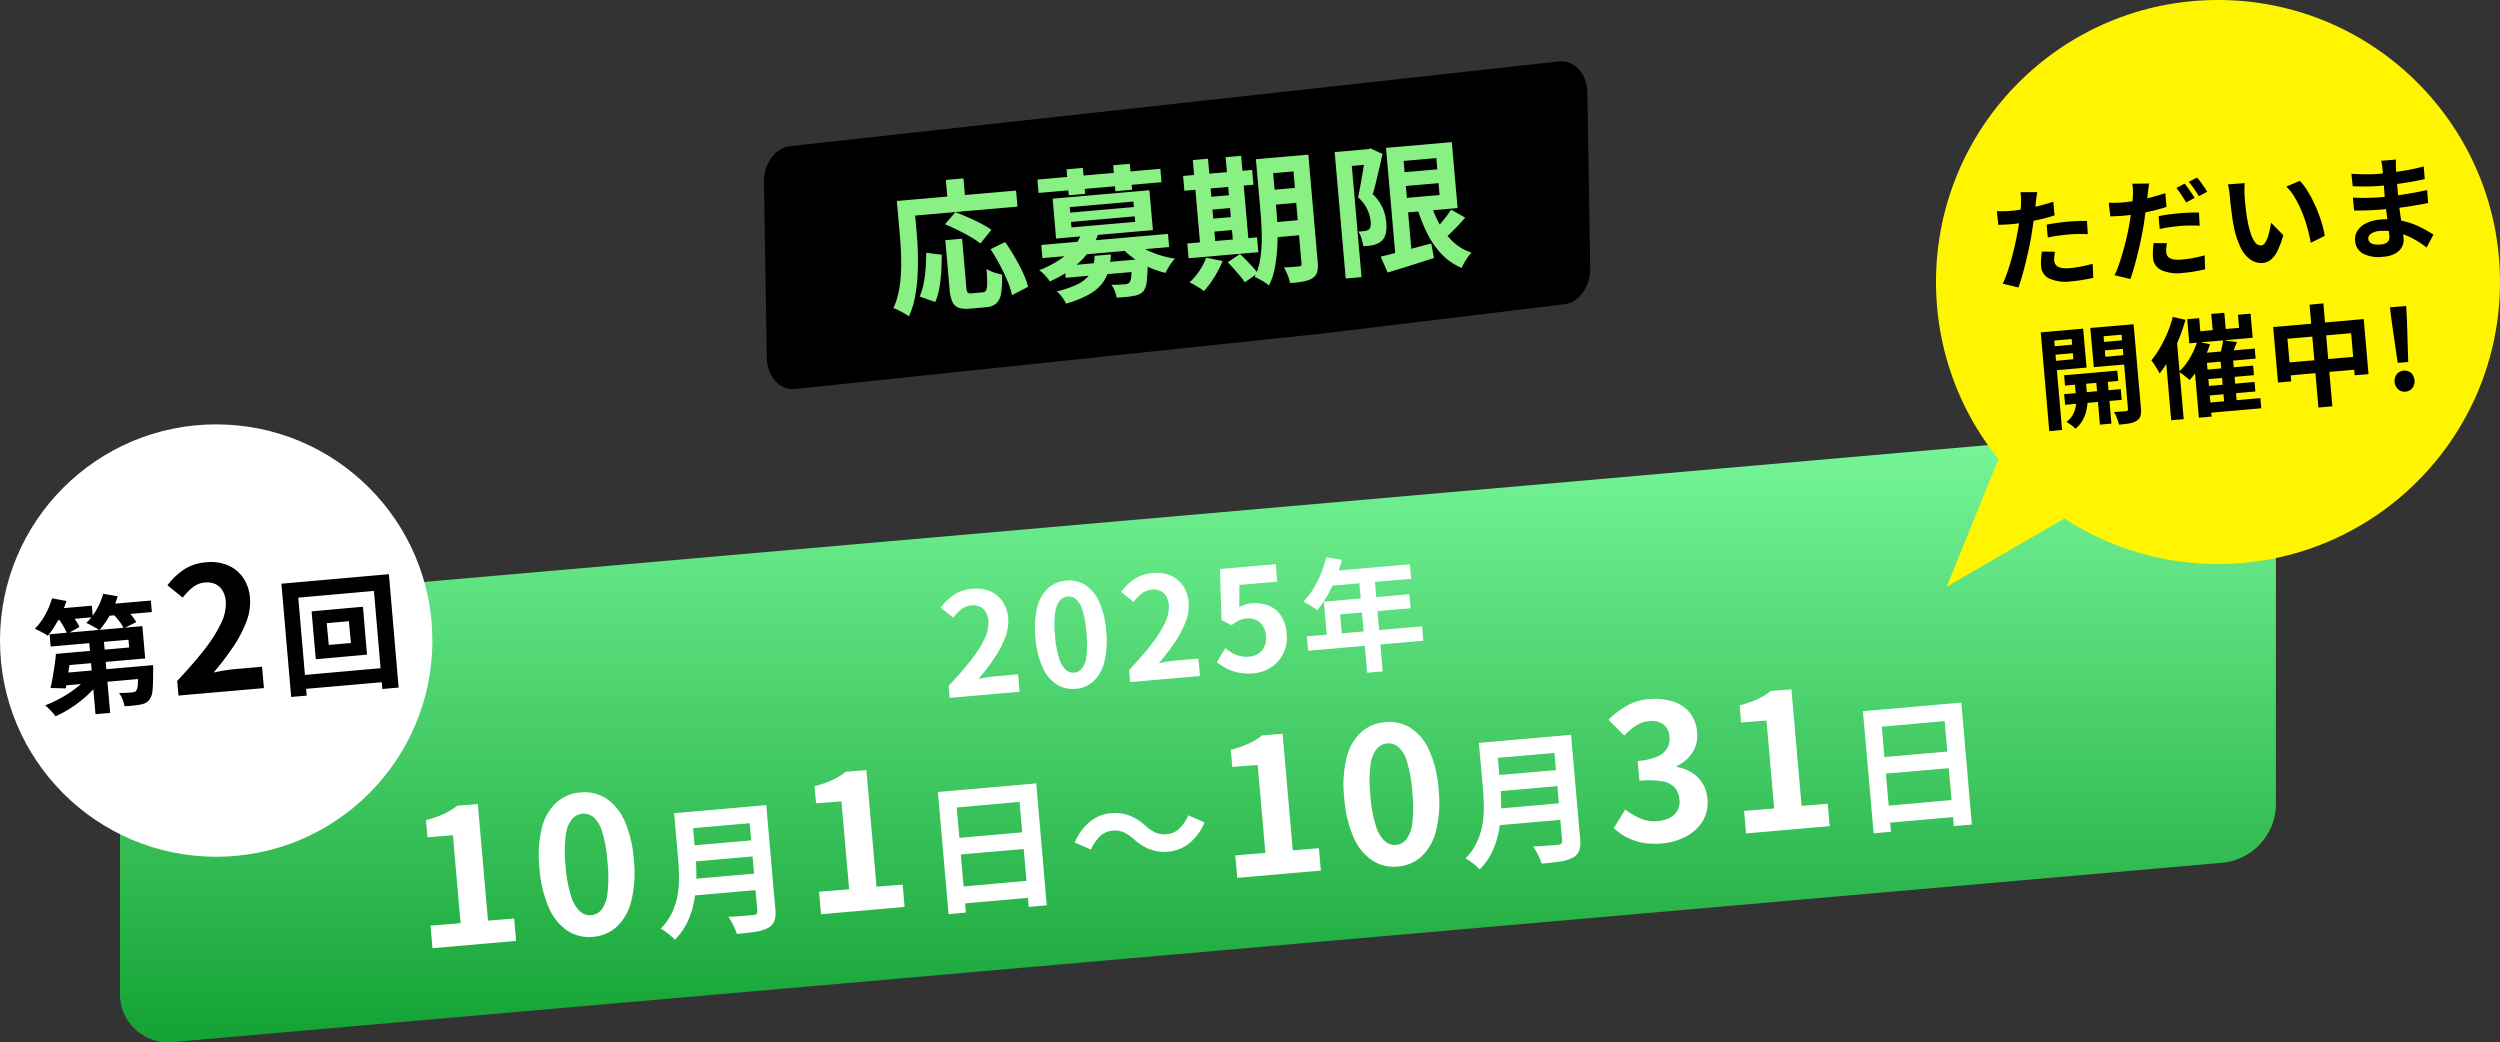
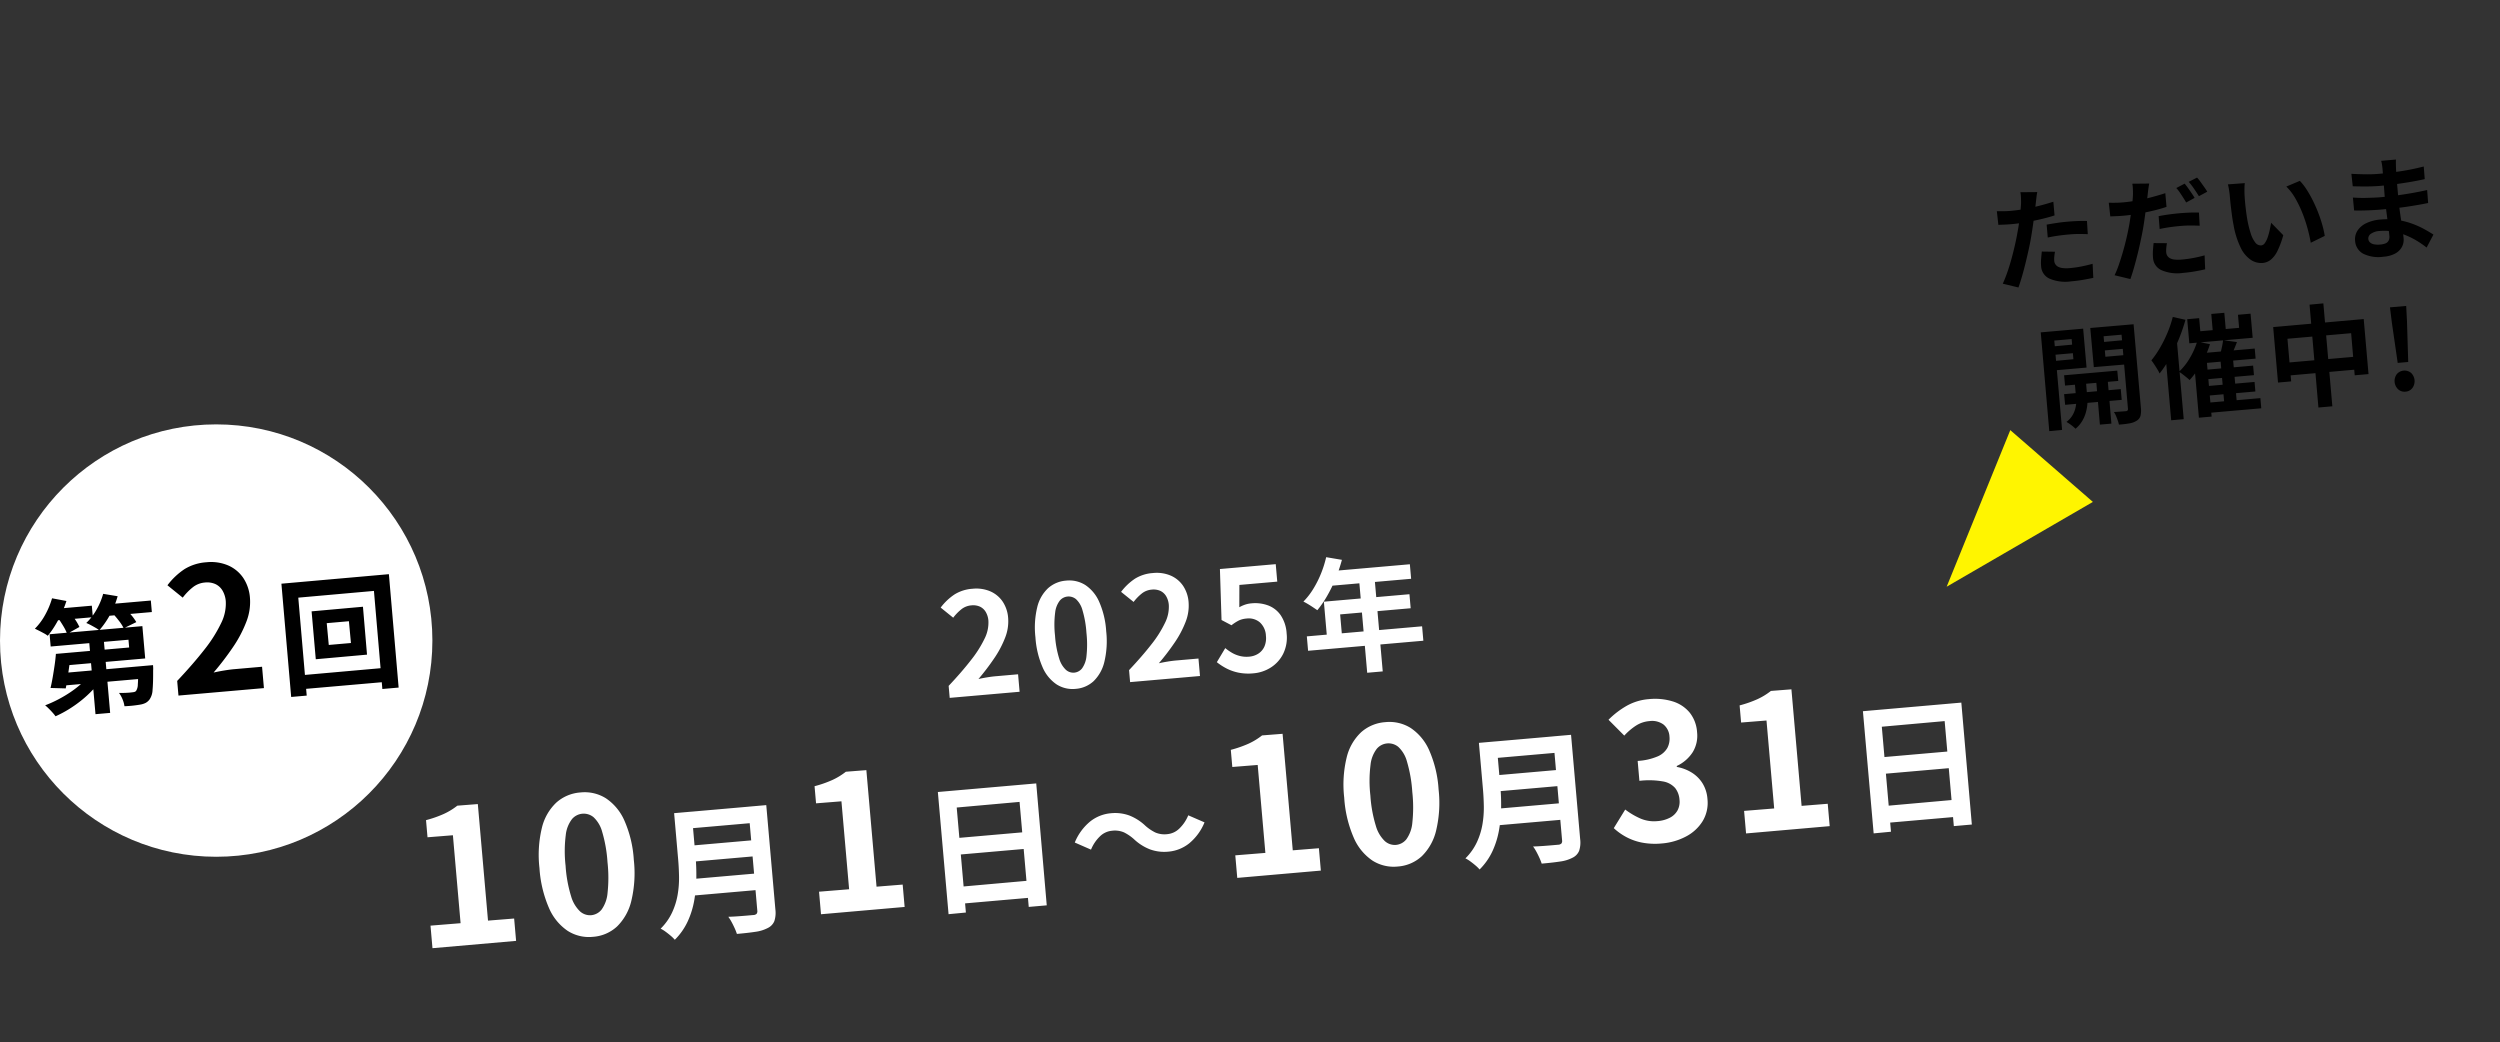
<svg xmlns="http://www.w3.org/2000/svg" xmlns:xlink="http://www.w3.org/1999/xlink" width="318" height="132.571" viewBox="0 0 318 132.571">
  <rect x="0" y="0" width="318" height="132.571" fill="#333333" stroke="none" />
  <defs>
    <linearGradient id="linear-gradient" x1="0.243" y1="0.205" x2="0.799" y2="0.8" gradientUnits="objectBoundingBox">
      <stop offset="0" stop-color="#79f89b" />
      <stop offset="1" stop-color="#14a234" />
    </linearGradient>
    <clipPath id="clip-path">
      <rect id="長方形_4082" data-name="長方形 4082" width="274.236" height="78.59" fill="url(#linear-gradient)" />
    </clipPath>
    <linearGradient id="linear-gradient-2" x1="0.5" y1="0" x2="0.5" y2="1" xlink:href="#linear-gradient" />
  </defs>
  <g id="グループ_6596" data-name="グループ 6596" transform="translate(-37 -677.019)">
-     <path id="パス_37160" data-name="パス 37160" d="M70.525,28.4,3.174,29.585c-1.913,0-3.328-1.912-3.161-4.269L1.6,3.021C1.764.663,3.45-1.248,5.363-1.248l98.422-2.227c1.913,0,3.329,1.911,3.161,4.269l-1.583,22.3c-.167,2.357-1.854,4.269-3.767,4.269" transform="matrix(0.996, -0.087, 0.087, 0.996, 132.324, 697.315)" />
-     <path id="パス_40387" data-name="パス 40387" d="M-29.646-7.668H-27.5V-1.4a1.059,1.059,0,0,0,.117.63.659.659,0,0,0,.477.126h1.458a.474.474,0,0,0,.414-.207,1.982,1.982,0,0,0,.207-.837q.063-.63.1-1.872a4.241,4.241,0,0,0,.567.36,4.766,4.766,0,0,0,.693.306q.36.126.63.216a11.828,11.828,0,0,1-.333,2.394A2.16,2.16,0,0,1-23.9.927a2.271,2.271,0,0,1-1.35.351h-2a3.523,3.523,0,0,1-1.467-.243A1.379,1.379,0,0,1-29.439.2a4.941,4.941,0,0,1-.207-1.584ZM-32.2-6.282l1.944.414q-.09,1.026-.252,2.124a18.708,18.708,0,0,1-.423,2.079A7.388,7.388,0,0,1-31.608.054L-33.516-.81a8.306,8.306,0,0,0,.639-1.584,15.114,15.114,0,0,0,.423-1.89Q-32.292-5.292-32.2-6.282Zm2.682-3.4,1.458-1.422q.72.342,1.548.792t1.584.936a11.676,11.676,0,0,1,1.242.9l-1.548,1.62A8.924,8.924,0,0,0-26.4-7.8q-.729-.513-1.548-1.008T-29.52-9.684Zm5.508,3.654,1.926-.738q.54.918,1.044,1.989t.873,2.088a9.807,9.807,0,0,1,.5,1.845L-21.8.036a9.928,9.928,0,0,0-.423-1.863q-.333-1.053-.8-2.142T-24.012-6.03Zm-4.9-9.27h2.25v3.294h-2.25Zm-5.436,2.124h14.22v2.052h-14.22Zm-1.008,0h2.16V-8.64q0,1.1-.081,2.421T-33.552-3.5a20.841,20.841,0,0,1-.567,2.709A10.332,10.332,0,0,1-35.1,1.584a5.457,5.457,0,0,0-.549-.423Q-36,.918-36.36.693A4.7,4.7,0,0,0-36.972.36a9.308,9.308,0,0,0,.882-2.124,16.251,16.251,0,0,0,.477-2.358q.153-1.206.207-2.367t.054-2.151ZM-14.8-3.1h9.288v1.53H-14.8Zm-2.736-2.9H-1.35V-4.32H-17.532Zm5.256-1.1,2.106.324a9.81,9.81,0,0,1-2.448,3.177,12.982,12.982,0,0,1-4.248,2.313,3.577,3.577,0,0,0-.315-.531,6.776,6.776,0,0,0-.45-.576,2.4,2.4,0,0,0-.459-.423,13.157,13.157,0,0,0,2.8-1.152,7.9,7.9,0,0,0,1.9-1.467A6.046,6.046,0,0,0-12.276-7.092ZM-5.76-5.436A6.064,6.064,0,0,0-4.455-4.347,11.787,11.787,0,0,0-2.7-3.429,11.9,11.9,0,0,0-.738-2.79a4.41,4.41,0,0,0-.495.5q-.261.306-.486.621t-.387.585a11.194,11.194,0,0,1-2.043-.909,11.212,11.212,0,0,1-1.836-1.3A10.207,10.207,0,0,1-7.434-4.824Zm-.5,2.34H-4.23l-.009.27q-.009.27-.027.45A18.236,18.236,0,0,1-4.59-.135,2.548,2.548,0,0,1-5.076.972a1.918,1.918,0,0,1-.612.369,2.437,2.437,0,0,1-.72.135,6.161,6.161,0,0,1-.918.054q-.576,0-1.242-.018A3.615,3.615,0,0,0-8.73.639,3.334,3.334,0,0,0-9.09-.18q.54.054,1.026.072t.72.018a.859.859,0,0,0,.558-.162,1.512,1.512,0,0,0,.306-.756,14.975,14.975,0,0,0,.216-1.854Zm-4.626-.936h2.07A9.367,9.367,0,0,1-9.3-2.007,4.7,4.7,0,0,1-10.287-.4,5.619,5.619,0,0,1-12.1.828a13.852,13.852,0,0,1-2.952.882A4.31,4.31,0,0,0-15.48.837a4.339,4.339,0,0,0-.594-.783,13.583,13.583,0,0,0,2.547-.612,4.487,4.487,0,0,0,1.5-.864,3.01,3.01,0,0,0,.783-1.152A6.657,6.657,0,0,0-10.89-4.032Zm-6.408-10.3H-1.6v1.71H-17.3Zm3.8-.972h2.088v3.312H-13.5Zm5.958,0h2.124v3.312H-7.542Zm-5.976,6.714v.7h8.136v-.7Zm0-1.89v.7h8.136v-.7Zm-2.07-1.26H-3.222v5.094H-15.588ZM11.52-14.49h4.644v1.962H11.52Zm0,4.068h4.644v1.908H11.52ZM11.5-6.3h4.68v1.926H11.5Zm3.744-8.19h2.07V-.774a3.518,3.518,0,0,1-.18,1.251,1.437,1.437,0,0,1-.648.729,3.153,3.153,0,0,1-1.179.324,14.8,14.8,0,0,1-1.719.054A6.564,6.564,0,0,0,13.356.549a7.082,7.082,0,0,0-.378-1.017q.576.036,1.143.036h.765a.388.388,0,0,0,.279-.081.388.388,0,0,0,.081-.279Zm-4.626,0h2.034v6.624q0,1.062-.063,2.322T12.339-3A19.528,19.528,0,0,1,11.808-.5a8.4,8.4,0,0,1-.936,2.16,2.823,2.823,0,0,0-.486-.441Q10.062.972,9.738.756A3.691,3.691,0,0,0,9.162.432a8.726,8.726,0,0,0,.99-2.61A19.039,19.039,0,0,0,10.539-5.1q.081-1.485.081-2.763ZM1.206-13.176h8.82v1.89H1.206Zm2.34,2.952h4.3v1.638h-4.3Zm0,2.79h4.3v1.656h-4.3ZM.99-4.572H9.9v1.89H.99ZM2.61-15.084H4.554v11.2H2.61Zm4.194,0h1.98v11.2H6.8ZM3.222-2.556l2.052.594A13.4,13.4,0,0,1,4.032.009,12.371,12.371,0,0,1,2.574,1.656a3.477,3.477,0,0,0-.495-.432Q1.764.99,1.431.756T.846.378A7.672,7.672,0,0,0,2.205-.954,7.848,7.848,0,0,0,3.222-2.556Zm2.682.81,1.638-.9q.36.378.747.855t.738.936a7.673,7.673,0,0,1,.567.837L7.848.99A6.9,6.9,0,0,0,7.335.153Q7-.324,6.624-.828T5.9-1.746ZM28.458-11.2H34.65v1.764H28.458Zm-3.1,10.44q.81-.126,1.881-.306t2.277-.387q1.206-.207,2.394-.423L32.094,0q-1.566.36-3.15.711t-2.88.621ZM27.234-14.49h2.088V-.27H27.234Zm1.224,0H35.64v8.424H28.458V-7.92H33.5v-4.716h-5.04ZM32.2-7.308a15.778,15.778,0,0,0,.936,3A9.082,9.082,0,0,0,34.65-1.89,6.259,6.259,0,0,0,36.9-.27a6.351,6.351,0,0,0-.5.531,8.154,8.154,0,0,0-.513.666,5.342,5.342,0,0,0-.387.639A7.564,7.564,0,0,1,33.057-.459a11.028,11.028,0,0,1-1.611-2.907A22.8,22.8,0,0,1,30.42-7Zm2.61,1.368L36.5-4.77q-.738.72-1.557,1.413t-1.5,1.179L32.112-3.2q.432-.36.927-.828T34-5Q34.47-5.508,34.812-5.94Zm-14.13-8.586h4.482v1.944H22.7V1.62H20.682Zm3.888,0h.378l.306-.072,1.476.846q-.252.792-.54,1.674t-.576,1.746q-.288.864-.576,1.566A5.441,5.441,0,0,1,26.181-6.8a6.371,6.371,0,0,1,.261,1.719,4.619,4.619,0,0,1-.2,1.476,1.791,1.791,0,0,1-.648.9,1.674,1.674,0,0,1-.5.252,4.616,4.616,0,0,1-.567.144,4.185,4.185,0,0,1-.585.036h-.675a6.124,6.124,0,0,0-.135-.972,3.482,3.482,0,0,0-.333-.954q.252.018.459.018h.369a.876.876,0,0,0,.279-.045,1.448,1.448,0,0,0,.261-.117.757.757,0,0,0,.243-.387,1.875,1.875,0,0,0,.063-.639,4.851,4.851,0,0,0-.261-1.449,4.863,4.863,0,0,0-1.071-1.719q.2-.612.4-1.35t.4-1.485q.189-.747.36-1.4t.261-1.089Z" transform="matrix(0.996, -0.087, 0.087, 0.996, 187.436, 712.629)" fill="#89f084" />
    <g id="グループ_6654" data-name="グループ 6654" transform="translate(52.264 731)">
      <g id="グループ_6654-2" data-name="グループ 6654" transform="translate(0 0)" clip-path="url(#clip-path)">
-         <path id="パス_38158" data-name="パス 38158" d="M267.48,55.754,6.755,78.565A6.115,6.115,0,0,1,0,72.349V30.235a7.55,7.55,0,0,1,6.755-7.4L267.48.026a6.115,6.115,0,0,1,6.755,6.216V48.356a7.55,7.55,0,0,1-6.755,7.4" transform="translate(0 0)" fill="url(#linear-gradient-2)" />
-       </g>
+         </g>
    </g>
    <path id="パス_40384" data-name="パス 40384" d="M-30.266,0V-1.53q1.818-1.62,3.1-3.006A14.427,14.427,0,0,0-25.19-7.119a4.531,4.531,0,0,0,.684-2.223,2.587,2.587,0,0,0-.234-1.134,1.7,1.7,0,0,0-.675-.747,2.106,2.106,0,0,0-1.089-.261,2.324,2.324,0,0,0-1.323.4,5.989,5.989,0,0,0-1.107.963l-1.476-1.422a7.232,7.232,0,0,1,1.917-1.521,4.968,4.968,0,0,1,2.331-.513,4.551,4.551,0,0,1,2.2.513,3.661,3.661,0,0,1,1.467,1.431,4.3,4.3,0,0,1,.522,2.16,5.631,5.631,0,0,1-.6,2.457,12.794,12.794,0,0,1-1.611,2.493A29.856,29.856,0,0,1-26.414-2.07q.522-.072,1.125-.117t1.071-.045h2.88V0ZM-14.21.252a3.77,3.77,0,0,1-2.367-.783,5.028,5.028,0,0,1-1.584-2.34,11.377,11.377,0,0,1-.567-3.861,11,11,0,0,1,.567-3.807,4.852,4.852,0,0,1,1.584-2.277,3.86,3.86,0,0,1,2.367-.756,3.818,3.818,0,0,1,2.376.765,4.944,4.944,0,0,1,1.575,2.277,10.922,10.922,0,0,1,.567,3.8,11.377,11.377,0,0,1-.567,3.861,5.061,5.061,0,0,1-1.575,2.34A3.76,3.76,0,0,1-14.21.252Zm0-2.07a1.432,1.432,0,0,0,1.044-.45,3.18,3.18,0,0,0,.7-1.521,13.463,13.463,0,0,0,.252-2.943,13.1,13.1,0,0,0-.252-2.907,2.966,2.966,0,0,0-.7-1.476,1.478,1.478,0,0,0-1.044-.423,1.468,1.468,0,0,0-1.017.423,3.015,3.015,0,0,0-.729,1.476,12.255,12.255,0,0,0-.27,2.907,12.593,12.593,0,0,0,.27,2.943,3.233,3.233,0,0,0,.729,1.521A1.424,1.424,0,0,0-14.21-1.818ZM-7.226,0V-1.53q1.818-1.62,3.105-3.006A14.427,14.427,0,0,0-2.15-7.119a4.531,4.531,0,0,0,.684-2.223A2.586,2.586,0,0,0-1.7-10.476a1.7,1.7,0,0,0-.675-.747,2.106,2.106,0,0,0-1.089-.261,2.324,2.324,0,0,0-1.323.4,5.989,5.989,0,0,0-1.107.963L-7.37-11.538a7.232,7.232,0,0,1,1.917-1.521,4.968,4.968,0,0,1,2.331-.513,4.551,4.551,0,0,1,2.205.513A3.661,3.661,0,0,1,.55-11.628a4.3,4.3,0,0,1,.522,2.16,5.631,5.631,0,0,1-.6,2.457A12.794,12.794,0,0,1-1.142-4.518,29.857,29.857,0,0,1-3.374-2.07q.522-.072,1.125-.117t1.071-.045H1.7V0ZM8.506.252A6.493,6.493,0,0,1,6.616,0,5.936,5.936,0,0,1,5.14-.666a7.364,7.364,0,0,1-1.152-.9L5.212-3.258a5.964,5.964,0,0,0,.819.684A3.879,3.879,0,0,0,7-2.088a3.538,3.538,0,0,0,1.143.18A2.508,2.508,0,0,0,9.361-2.2a2.081,2.081,0,0,0,.837-.837A2.679,2.679,0,0,0,10.5-4.356a2.431,2.431,0,0,0-.621-1.782,2.186,2.186,0,0,0-1.629-.63,2.861,2.861,0,0,0-.99.153,5.574,5.574,0,0,0-1.008.531L5.05-6.858l.36-6.48h7.128v2.232H7.7L7.444-8.28a4.257,4.257,0,0,1,.774-.27,3.574,3.574,0,0,1,.828-.09A4.753,4.753,0,0,1,11.1-8.2a3.405,3.405,0,0,1,1.494,1.377,4.621,4.621,0,0,1,.558,2.394A4.682,4.682,0,0,1,12.493-1.9a4.378,4.378,0,0,1-1.71,1.6A4.852,4.852,0,0,1,8.506.252Zm10.5-13.916,1.968.512a20.256,20.256,0,0,1-1.016,2.32,17.859,17.859,0,0,1-1.264,2.1A12.721,12.721,0,0,1,17.3-7.04q-.192-.16-.5-.408t-.616-.472q-.312-.224-.552-.368a8.967,8.967,0,0,0,1.376-1.48,12.939,12.939,0,0,0,1.152-1.856A13.741,13.741,0,0,0,19.008-13.664Zm.352,1.824H29.536v1.856h-11.1ZM18.224-8.048H29.152v1.792H20.144V-2.9h-1.92ZM15.68-3.84H30.4V-2H15.68Zm7.248-7.04h1.984V1.44H22.928ZM-98.592,26V23.12l3.84.024V11.912l-3.24-.024V9.7a14.5,14.5,0,0,0,2.316-.588,8.507,8.507,0,0,0,1.812-.9l2.616.024V23.12l3.336.024V26Zm20.472.336a5.027,5.027,0,0,1-3.156-1.044,6.7,6.7,0,0,1-2.112-3.12,15.17,15.17,0,0,1-.756-5.148,14.666,14.666,0,0,1,.756-5.076,6.469,6.469,0,0,1,2.112-3.036A5.146,5.146,0,0,1-78.12,7.9a5.091,5.091,0,0,1,3.168,1.02,6.592,6.592,0,0,1,2.1,3.036,14.562,14.562,0,0,1,.756,5.064,15.17,15.17,0,0,1-.756,5.148,6.748,6.748,0,0,1-2.1,3.12A5.013,5.013,0,0,1-78.12,26.336Zm0-2.76a1.91,1.91,0,0,0,1.392-.6,4.241,4.241,0,0,0,.936-2.028,17.95,17.95,0,0,0,.336-3.924,17.467,17.467,0,0,0-.336-3.876,3.954,3.954,0,0,0-.936-1.968,1.97,1.97,0,0,0-1.392-.564,1.957,1.957,0,0,0-1.356.564,4.021,4.021,0,0,0-.972,1.968,16.34,16.34,0,0,0-.36,3.876,16.791,16.791,0,0,0,.36,3.924,4.311,4.311,0,0,0,.972,2.028A1.9,1.9,0,0,0-78.12,23.576Zm13.14-12.012H-56V13.67H-64.98Zm.018,4.3h9.054v2.052h-9.054Zm-.108,4.248h9.036V22.22H-65.07Zm-1.4-8.55h2.232v5.958q0,1.17-.135,2.52a18,18,0,0,1-.495,2.736,10.873,10.873,0,0,1-1.062,2.628,8.107,8.107,0,0,1-1.854,2.214,4.429,4.429,0,0,0-.459-.54q-.3-.306-.63-.594a3.871,3.871,0,0,0-.585-.432,7.166,7.166,0,0,0,1.629-1.917,8.95,8.95,0,0,0,.9-2.187,12.432,12.432,0,0,0,.378-2.268q.081-1.134.081-2.178Zm9.468,0h2.3v13.3a3.422,3.422,0,0,1-.261,1.494,1.69,1.69,0,0,1-.891.792,4.767,4.767,0,0,1-1.62.351q-.972.063-2.376.063a6.721,6.721,0,0,0-.216-.738q-.144-.414-.324-.828a5.393,5.393,0,0,0-.36-.7q.63.036,1.287.045t1.17.009h.729a.631.631,0,0,0,.432-.117.536.536,0,0,0,.126-.405ZM-48.972,26V23.12l3.84.024V11.912l-3.24-.024V9.7a14.5,14.5,0,0,0,2.316-.588,8.507,8.507,0,0,0,1.812-.9l2.616.024V23.12l3.336.024V26Zm16.164-14.2h12.564l-.018,15.57h-2.3V13.958l-8.028.018v13.41l-2.214.018Zm1.512,6.048h9.684l.018,2.124h-9.7Zm-.018,6.21,9.72-.018v2.178h-9.7ZM-8.49,19.934a5.762,5.762,0,0,0-1.17-.954,2.939,2.939,0,0,0-1.512-.342,2.516,2.516,0,0,0-1.611.6A4.92,4.92,0,0,0-14.034,20.8l-1.98-1.08a6.758,6.758,0,0,1,2.178-2.493,4.894,4.894,0,0,1,2.718-.819,5.3,5.3,0,0,1,2.313.486A6.353,6.353,0,0,1-6.87,18.386a5.638,5.638,0,0,0,1.179.954,2.949,2.949,0,0,0,1.5.342,2.516,2.516,0,0,0,1.611-.6,4.92,4.92,0,0,0,1.251-1.557L.654,18.6a6.758,6.758,0,0,1-2.178,2.493,4.894,4.894,0,0,1-2.718.819,5.316,5.316,0,0,1-2.3-.486A6.312,6.312,0,0,1-8.49,19.934ZM4.188,26V23.12l3.84.024V11.912l-3.24-.024V9.7A14.5,14.5,0,0,0,7.1,9.116a8.507,8.507,0,0,0,1.812-.9l2.616.024V23.12l3.336.024V26Zm20.472.336A5.027,5.027,0,0,1,21.5,25.292a6.7,6.7,0,0,1-2.112-3.12,15.17,15.17,0,0,1-.756-5.148,14.666,14.666,0,0,1,.756-5.076A6.469,6.469,0,0,1,21.5,8.912,5.146,5.146,0,0,1,24.66,7.9a5.091,5.091,0,0,1,3.168,1.02,6.592,6.592,0,0,1,2.1,3.036,14.562,14.562,0,0,1,.756,5.064,15.17,15.17,0,0,1-.756,5.148,6.748,6.748,0,0,1-2.1,3.12A5.013,5.013,0,0,1,24.66,26.336Zm0-2.76a1.91,1.91,0,0,0,1.392-.6,4.241,4.241,0,0,0,.936-2.028,17.95,17.95,0,0,0,.336-3.924,17.467,17.467,0,0,0-.336-3.876,3.954,3.954,0,0,0-.936-1.968,1.955,1.955,0,0,0-2.748,0,4.021,4.021,0,0,0-.972,1.968,16.34,16.34,0,0,0-.36,3.876,16.791,16.791,0,0,0,.36,3.924,4.311,4.311,0,0,0,.972,2.028A1.9,1.9,0,0,0,24.66,23.576ZM37.8,11.564h8.982V13.67H37.8Zm.018,4.3h9.054v2.052H37.818Zm-.108,4.248h9.036V22.22H37.71Zm-1.4-8.55h2.232v5.958q0,1.17-.135,2.52a18,18,0,0,1-.495,2.736,10.873,10.873,0,0,1-1.062,2.628,8.107,8.107,0,0,1-1.854,2.214,4.428,4.428,0,0,0-.459-.54q-.3-.306-.63-.594a3.871,3.871,0,0,0-.585-.432,7.166,7.166,0,0,0,1.629-1.917,8.95,8.95,0,0,0,.9-2.187,12.433,12.433,0,0,0,.378-2.268q.081-1.134.081-2.178Zm9.468,0h2.3v13.3a3.422,3.422,0,0,1-.261,1.494,1.69,1.69,0,0,1-.891.792,4.767,4.767,0,0,1-1.62.351q-.972.063-2.376.063a6.721,6.721,0,0,0-.216-.738q-.144-.414-.324-.828a5.393,5.393,0,0,0-.36-.7q.63.036,1.287.045t1.17.009h.729a.631.631,0,0,0,.432-.117.536.536,0,0,0,.126-.405ZM58.392,26.336a8.863,8.863,0,0,1-2.5-.324,7.184,7.184,0,0,1-1.956-.888,7.607,7.607,0,0,1-1.476-1.26l1.656-2.232a9.471,9.471,0,0,0,1.788,1.284,4.4,4.4,0,0,0,2.172.54,4.089,4.089,0,0,0,1.6-.288,2.319,2.319,0,0,0,1.056-.84,2.349,2.349,0,0,0,.372-1.344,2.7,2.7,0,0,0-.42-1.524,2.65,2.65,0,0,0-1.476-.972,10.27,10.27,0,0,0-2.976-.336V15.608A7.6,7.6,0,0,0,58.8,15.26a2.592,2.592,0,0,0,1.332-.96,2.527,2.527,0,0,0,.4-1.4,2.118,2.118,0,0,0-.624-1.62,2.455,2.455,0,0,0-1.752-.588,3.7,3.7,0,0,0-1.74.42,7.678,7.678,0,0,0-1.6,1.14l-1.824-2.184a10.812,10.812,0,0,1,2.472-1.572A6.832,6.832,0,0,1,58.32,7.9a7.692,7.692,0,0,1,3.012.552,4.5,4.5,0,0,1,2.028,1.608,4.45,4.45,0,0,1,.72,2.568,4.024,4.024,0,0,1-.768,2.472,4.82,4.82,0,0,1-2.184,1.584v.12a5.348,5.348,0,0,1,1.788.852,4.271,4.271,0,0,1,1.272,1.476,4.364,4.364,0,0,1,.468,2.064,4.512,4.512,0,0,1-.852,2.76,5.425,5.425,0,0,1-2.28,1.764A7.868,7.868,0,0,1,58.392,26.336ZM69.168,26V23.12l3.84.024V11.912l-3.24-.024V9.7a14.5,14.5,0,0,0,2.316-.588,8.507,8.507,0,0,0,1.812-.9l2.616.024V23.12l3.336.024V26ZM85.332,11.8H97.9l-.018,15.57h-2.3V13.958l-8.028.018v13.41l-2.214.018Zm1.512,6.048h9.684l.018,2.124h-9.7Zm-.018,6.21,9.72-.018v2.178h-9.7Z" transform="matrix(0.996, -0.087, 0.087, 0.996, 187.946, 763.155)" fill="#fff" />
    <circle id="楕円形_1" data-name="楕円形 1" cx="27.5" cy="27.5" r="27.5" transform="translate(37 731)" fill="#fff" />
    <path id="パス_40386" data-name="パス 40386" d="M-19.7-6.64h8.288v-.992h-9.936V-9.2H-9.5v4.128H-19.7Zm-1.072,0h1.936q-.16.752-.344,1.568T-19.544-3.5q-.184.752-.36,1.344l-1.92-.224q.192-.576.384-1.3t.376-1.5Q-20.88-5.952-20.768-6.64Zm.688,2.5h10.064v1.6H-20.56Zm9.568,0h1.936l-.008.256a2.989,2.989,0,0,1-.04.432q-.128,1.6-.288,2.448A2.267,2.267,0,0,1-9.392.16a1.5,1.5,0,0,1-.552.408,2.318,2.318,0,0,1-.68.152q-.336.032-.88.048T-12.656.752a3.512,3.512,0,0,0-.168-.9,3.5,3.5,0,0,0-.376-.84q.512.048.968.064t.68,0a1.78,1.78,0,0,0,.32-.024.421.421,0,0,0,.224-.12,1.566,1.566,0,0,0,.288-.808q.112-.648.208-2.024Zm-5.9-4.688h1.872V1.44h-1.872ZM-16.8-3.568l1.488.656a10.91,10.91,0,0,1-1.248,1.3A13.968,13.968,0,0,1-18.08-.448a15.62,15.62,0,0,1-1.68.976,14.445,14.445,0,0,1-1.744.736,5.143,5.143,0,0,0-.336-.5q-.208-.28-.44-.552A5.123,5.123,0,0,0-22.7-.24a15.27,15.27,0,0,0,1.7-.592,16.431,16.431,0,0,0,1.632-.784,12.477,12.477,0,0,0,1.448-.928A7.346,7.346,0,0,0-16.8-3.568Zm-3.92-8.784h5.04v1.472h-5.04Zm6.368,0h6.208v1.472h-6.208Zm-6.288-1.376,1.792.5a12.124,12.124,0,0,1-.776,1.56,16.374,16.374,0,0,1-.96,1.456A10.657,10.657,0,0,1-21.6-9.024a2.983,2.983,0,0,0-.448-.352q-.288-.192-.584-.376t-.52-.312A7.821,7.821,0,0,0-21.7-11.7,10.1,10.1,0,0,0-20.64-13.728Zm6.528,0,1.808.464a10.838,10.838,0,0,1-1.184,2.288,10.755,10.755,0,0,1-1.52,1.824,3.531,3.531,0,0,0-.456-.368q-.3-.208-.592-.4a5.508,5.508,0,0,0-.52-.3,7.315,7.315,0,0,0,1.432-1.552A8.794,8.794,0,0,0-14.112-13.728Zm-6,2.528,1.52-.64a12.043,12.043,0,0,1,.64,1.048,6.771,6.771,0,0,1,.464,1l-1.632.736a5.783,5.783,0,0,0-.408-1.04Q-19.824-10.7-20.112-11.2Zm6.944,0,1.568-.576q.384.448.784,1.008a5.867,5.867,0,0,1,.592.992l-1.664.64a5.475,5.475,0,0,0-.528-1.008A12.228,12.228,0,0,0-13.168-11.2ZM-5.694,0V-1.87q2.222-1.98,3.8-3.674A17.633,17.633,0,0,0,.51-8.7a5.538,5.538,0,0,0,.836-2.717A3.161,3.161,0,0,0,1.06-12.8a2.081,2.081,0,0,0-.825-.913A2.574,2.574,0,0,0-1.1-14.036a2.84,2.84,0,0,0-1.617.495,7.319,7.319,0,0,0-1.353,1.177L-5.87-14.1a8.839,8.839,0,0,1,2.343-1.859,6.072,6.072,0,0,1,2.849-.627,5.563,5.563,0,0,1,2.695.627A4.475,4.475,0,0,1,3.81-14.212a5.252,5.252,0,0,1,.638,2.64,6.882,6.882,0,0,1-.737,3A15.637,15.637,0,0,1,1.742-5.522,36.491,36.491,0,0,1-.986-2.53q.638-.088,1.375-.143T1.7-2.728h3.52V0ZM13.9-7.536l.016,2.784h2.832l-.016-2.784ZM12.112-9.2l6.56-.016L18.656-3.1l-6.544.016Zm-3.52-3.84,13.728-.016L22.3,1.424h-2.08L20.24-11.1l-9.664.016L10.56,1.424H8.576ZM9.7-1.216l11.712-.016L21.424.56H9.712Z" transform="matrix(0.996, -0.087, 0.087, 0.996, 65.372, 765)" />
    <g id="グループ_6595" data-name="グループ 6595" transform="translate(4 -6.835)">
-       <circle id="楕円形_2" data-name="楕円形 2" cx="35.871" cy="35.871" r="35.871" transform="translate(279.258 683.854)" fill="#fff500" />
      <path id="多角形_1" data-name="多角形 1" d="M6.96,0l6.96,20.345H0Z" transform="translate(285.867 763.052) rotate(-139)" fill="#fff500" />
    </g>
    <path id="パス_40385" data-name="パス 40385" d="M-22.414-11.172q-.084.28-.168.686t-.126.63q-.1.476-.245,1.162t-.322,1.456q-.175.77-.357,1.47-.182.742-.448,1.6t-.567,1.75q-.3.889-.609,1.694t-.6,1.435L-27.8.056q.308-.532.658-1.295t.679-1.645q.329-.882.609-1.75t.476-1.61q.14-.49.266-1.008t.224-1.008q.1-.49.175-.917t.119-.749q.042-.392.056-.784a4.314,4.314,0,0,0-.014-.63Zm-3.57,2.086q.854,0,1.778-.084t1.862-.238q.938-.154,1.862-.364v1.75q-.868.2-1.848.336t-1.932.217q-.952.077-1.75.077-.5,0-.91-.021t-.784-.035l-.042-1.75q.546.056.938.084T-25.984-9.086Zm4.4,2.142q.588-.056,1.3-.1t1.386-.042q.6,0,1.225.028t1.239.1l-.042,1.68Q-17-5.348-17.619-5.4t-1.267-.049q-.714,0-1.379.035t-1.323.119Zm.756,3.528a6.105,6.105,0,0,0-.14.609,3.21,3.21,0,0,0-.056.553.926.926,0,0,0,.1.42.928.928,0,0,0,.308.343,1.654,1.654,0,0,0,.581.231,4.313,4.313,0,0,0,.931.084,13.5,13.5,0,0,0,1.435-.077q.721-.077,1.477-.217l-.07,1.792q-.588.07-1.3.133t-1.554.063a5.127,5.127,0,0,1-2.7-.581,1.835,1.835,0,0,1-.931-1.645,5.71,5.71,0,0,1,.084-.966q.084-.49.168-.91Zm12.7-7.6q-.084.294-.175.693t-.133.637q-.1.476-.245,1.162T-9-7.077q-.168.763-.35,1.477T-9.807-4q-.259.868-.56,1.75T-10.976-.56q-.308.812-.6,1.442l-1.96-.658a11.877,11.877,0,0,0,.665-1.3q.343-.77.679-1.645t.616-1.75q.28-.875.476-1.6.126-.5.252-1.022t.231-1.008q.105-.49.182-.917t.119-.735q.042-.392.056-.784a4.559,4.559,0,0,0-.014-.644Zm-3.57,2.1q.854,0,1.778-.084t1.862-.245q.938-.161,1.862-.371v1.75q-.868.21-1.848.35T-9.982-7.3q-.952.077-1.75.077-.5,0-.91-.021t-.784-.035l-.042-1.75q.546.056.938.084T-11.7-8.918Zm4.4,2.142q.588-.07,1.3-.105t1.386-.035q.6,0,1.225.028t1.239.1L-2.2-5.11q-.518-.07-1.141-.126t-1.267-.056q-.728,0-1.386.035t-1.316.119Zm.756,3.514a5.956,5.956,0,0,0-.14.616,3.272,3.272,0,0,0-.056.546.957.957,0,0,0,.1.434.928.928,0,0,0,.308.343,1.573,1.573,0,0,0,.581.224,4.694,4.694,0,0,0,.931.077q.7,0,1.428-.07t1.484-.21L-1.988.476q-.588.084-1.3.147T-4.844.686A5.077,5.077,0,0,1-7.539.1,1.84,1.84,0,0,1-8.47-1.54a6.3,6.3,0,0,1,.077-.98q.077-.49.161-.9Zm2.9-7.35q.182.252.385.6t.4.7q.2.35.322.616l-1.12.49q-.14-.294-.322-.644t-.378-.7a4.816,4.816,0,0,0-.392-.6ZM-2-11.242a5.73,5.73,0,0,1,.406.609l.413.7a5.943,5.943,0,0,1,.315.595l-1.106.476q-.224-.448-.532-.994a8.676,8.676,0,0,0-.6-.938ZM3.99-10.01a5.314,5.314,0,0,0-.091.574q-.035.322-.056.63t-.021.5q-.014.462-.007.952t.028,1q.021.511.063,1.015a13.462,13.462,0,0,0,.28,1.778,3.582,3.582,0,0,0,.476,1.2.874.874,0,0,0,.742.427A.641.641,0,0,0,5.873-2.2a2.752,2.752,0,0,0,.42-.693,8.227,8.227,0,0,0,.336-.9q.147-.476.259-.9l1.4,1.708a11.061,11.061,0,0,1-.917,1.939A3.289,3.289,0,0,1,6.426-.007,1.93,1.93,0,0,1,5.362.308,2.369,2.369,0,0,1,3.927-.2,3.829,3.829,0,0,1,2.772-1.827a10.767,10.767,0,0,1-.672-3Q2.03-5.474,2-6.188T1.953-7.546Q1.946-8.19,1.946-8.61q0-.294-.028-.7a7.155,7.155,0,0,0-.084-.728Zm7,.322a6.957,6.957,0,0,1,.756,1.162,14.254,14.254,0,0,1,.672,1.47q.308.784.546,1.6t.385,1.6a11.852,11.852,0,0,1,.189,1.421l-1.848.714q-.07-.854-.252-1.862a18.307,18.307,0,0,0-.49-2.03,14.16,14.16,0,0,0-.735-1.932,6.692,6.692,0,0,0-1-1.568Zm12.418-1.638q-.028.21-.049.469t-.035.525q-.014.28-.028.749t-.014,1.029v2.1q0,.588.028,1.309t.077,1.456q.049.735.084,1.372t.035,1.057A1.951,1.951,0,0,1,23.2-.189a2.081,2.081,0,0,1-.917.763,3.674,3.674,0,0,1-1.533.28A4.388,4.388,0,0,1,18.2.238a1.992,1.992,0,0,1-.868-1.722,2,2,0,0,1,.413-1.253,2.714,2.714,0,0,1,1.19-.847,5.029,5.029,0,0,1,1.855-.308,9.02,9.02,0,0,1,2.149.245,9.546,9.546,0,0,1,1.827.637,11.3,11.3,0,0,1,1.47.826q.644.434,1.092.784L26.32.168A12.374,12.374,0,0,0,25.193-.77a9.794,9.794,0,0,0-1.358-.84,8.336,8.336,0,0,0-1.554-.609,6.341,6.341,0,0,0-1.729-.231,2.112,2.112,0,0,0-1.127.252.726.726,0,0,0-.4.616.687.687,0,0,0,.168.462,1.016,1.016,0,0,0,.49.294,2.838,2.838,0,0,0,.812.1,2.228,2.228,0,0,0,.651-.084.779.779,0,0,0,.427-.308,1.1,1.1,0,0,0,.154-.63q0-.308-.021-.882T21.658-3.9q-.028-.693-.056-1.365t-.028-1.19q0-.5.007-1.057t.007-1.1q0-.546.007-1t.007-.749q0-.2-.021-.483a3.614,3.614,0,0,0-.063-.483ZM17.6-10.01q.378.056.84.112t.945.105q.483.049.917.07t.756.021q1.428,0,2.849-.091t2.947-.343l-.014,1.61q-.714.1-1.652.182t-2,.133q-1.057.049-2.121.049-.434,0-1.071-.035t-1.267-.1q-.63-.063-1.092-.119Zm-.07,3.024q.336.056.8.112t.945.084q.483.028.917.049t.714.021q1.3,0,2.359-.056t1.981-.14q.924-.084,1.778-.2L27.006-5.46q-.728.084-1.407.14t-1.386.1q-.707.042-1.519.056t-1.82.014q-.406,0-1.008-.021t-1.225-.063q-.623-.042-1.1-.1Zm-38.57,19.33h6.79l.014,1.316h-6.8Zm-.21,2.394,7.238-.014V16.1h-7.224Zm4.214-1.988h1.47l-.014,6.244h-1.47Zm-2.73.056,1.428.014-.014,2.674a3.934,3.934,0,0,1-.07.826,5.714,5.714,0,0,1-.287,1.015,4.34,4.34,0,0,1-.567,1.036,3.785,3.785,0,0,1-.91.875,4.607,4.607,0,0,0-.5-.511,5.354,5.354,0,0,0-.574-.455,2.82,2.82,0,0,0,.917-.882,3.448,3.448,0,0,0,.455-1.043,3.262,3.262,0,0,0,.112-.861Zm-2.94-4.242,3.528-.014.014,1.092h-3.528Zm6.5,0,3.542-.014.014,1.092H-16.2Zm2.9-1.918h1.638V17.3a3.1,3.1,0,0,1-.133,1.015,1.058,1.058,0,0,1-.525.581,2.417,2.417,0,0,1-.938.266,12.038,12.038,0,0,1-1.372.042,4.327,4.327,0,0,0-.1-.525q-.077-.3-.175-.609a2.461,2.461,0,0,0-.224-.518q.476.014.924.021t.63.007a.3.3,0,0,0,.2-.084.305.305,0,0,0,.063-.21Zm-9.24,0h4.438v4.97H-22.54l-.014-1.19,2.87-.014V7.836H-22.54Zm10.094,0v1.19h-3.15v2.618h3.15v1.2l-4.732-.014-.014-5Zm-11.074,0H-21.9v12.6l-1.638.014ZM-1.708,6.2H-.042V9.124H-1.708Zm.658,5.81h1.6v6.048h-1.6ZM-4.816,6.6H-3.29V8.27H1.666V6.6h1.61v3.08H-4.816Zm1.008,2.954,1.6.462a11.514,11.514,0,0,1-.819,1.624,14.052,14.052,0,0,1-1.036,1.491,10.171,10.171,0,0,1-1.127,1.211,4.718,4.718,0,0,0-.357-.378q-.231-.224-.469-.441t-.42-.357a7.691,7.691,0,0,0,1.512-1.6A9.642,9.642,0,0,0-3.808,9.558Zm-.616,1.512h7.84v1.288H-2.8v6.86H-4.424ZM-.5,9.656l1.736.392q-.28.574-.574,1.127t-.532.945l-1.288-.378q.126-.294.252-.665t.238-.749Q-.56,9.95-.5,9.656Zm-3.024,3.556H3.024V14.43H-3.528Zm0,2.086H3.024v1.218H-3.528Zm-.014,2.114H3.584v1.3H-3.542ZM-6.622,6.156l1.582.5A23.381,23.381,0,0,1-6.1,9.033,23.326,23.326,0,0,1-7.434,11.3,13.339,13.339,0,0,1-8.918,13.17a4.61,4.61,0,0,0-.231-.539q-.161-.329-.343-.665t-.322-.546A12.2,12.2,0,0,0-8.589,9.936,16.329,16.329,0,0,0-7.483,8.13,14.129,14.129,0,0,0-6.622,6.156Zm-1.344,3.878,1.6-1.6V19.232h-1.6ZM5.992,8.55l11.564-.014v7.028H15.792l.014-5.376H7.672v5.446H5.992Zm.868,4.662h9.912l.014,1.638-9.926.014Zm3.99-7.1L12.614,6.1V19.246H10.836Zm10.528,8.358-.294-5.166-.07-1.96h2.072l-.07,1.96-.294,5.166ZM22.05,18.2a1.184,1.184,0,0,1-.917-.392,1.467,1.467,0,0,1,0-1.918,1.3,1.3,0,0,1,1.834,0,1.467,1.467,0,0,1,0,1.918A1.184,1.184,0,0,1,22.05,18.2Z" transform="matrix(0.996, -0.087, 0.087, 0.996, 319.436, 710.629)" />
  </g>
</svg>